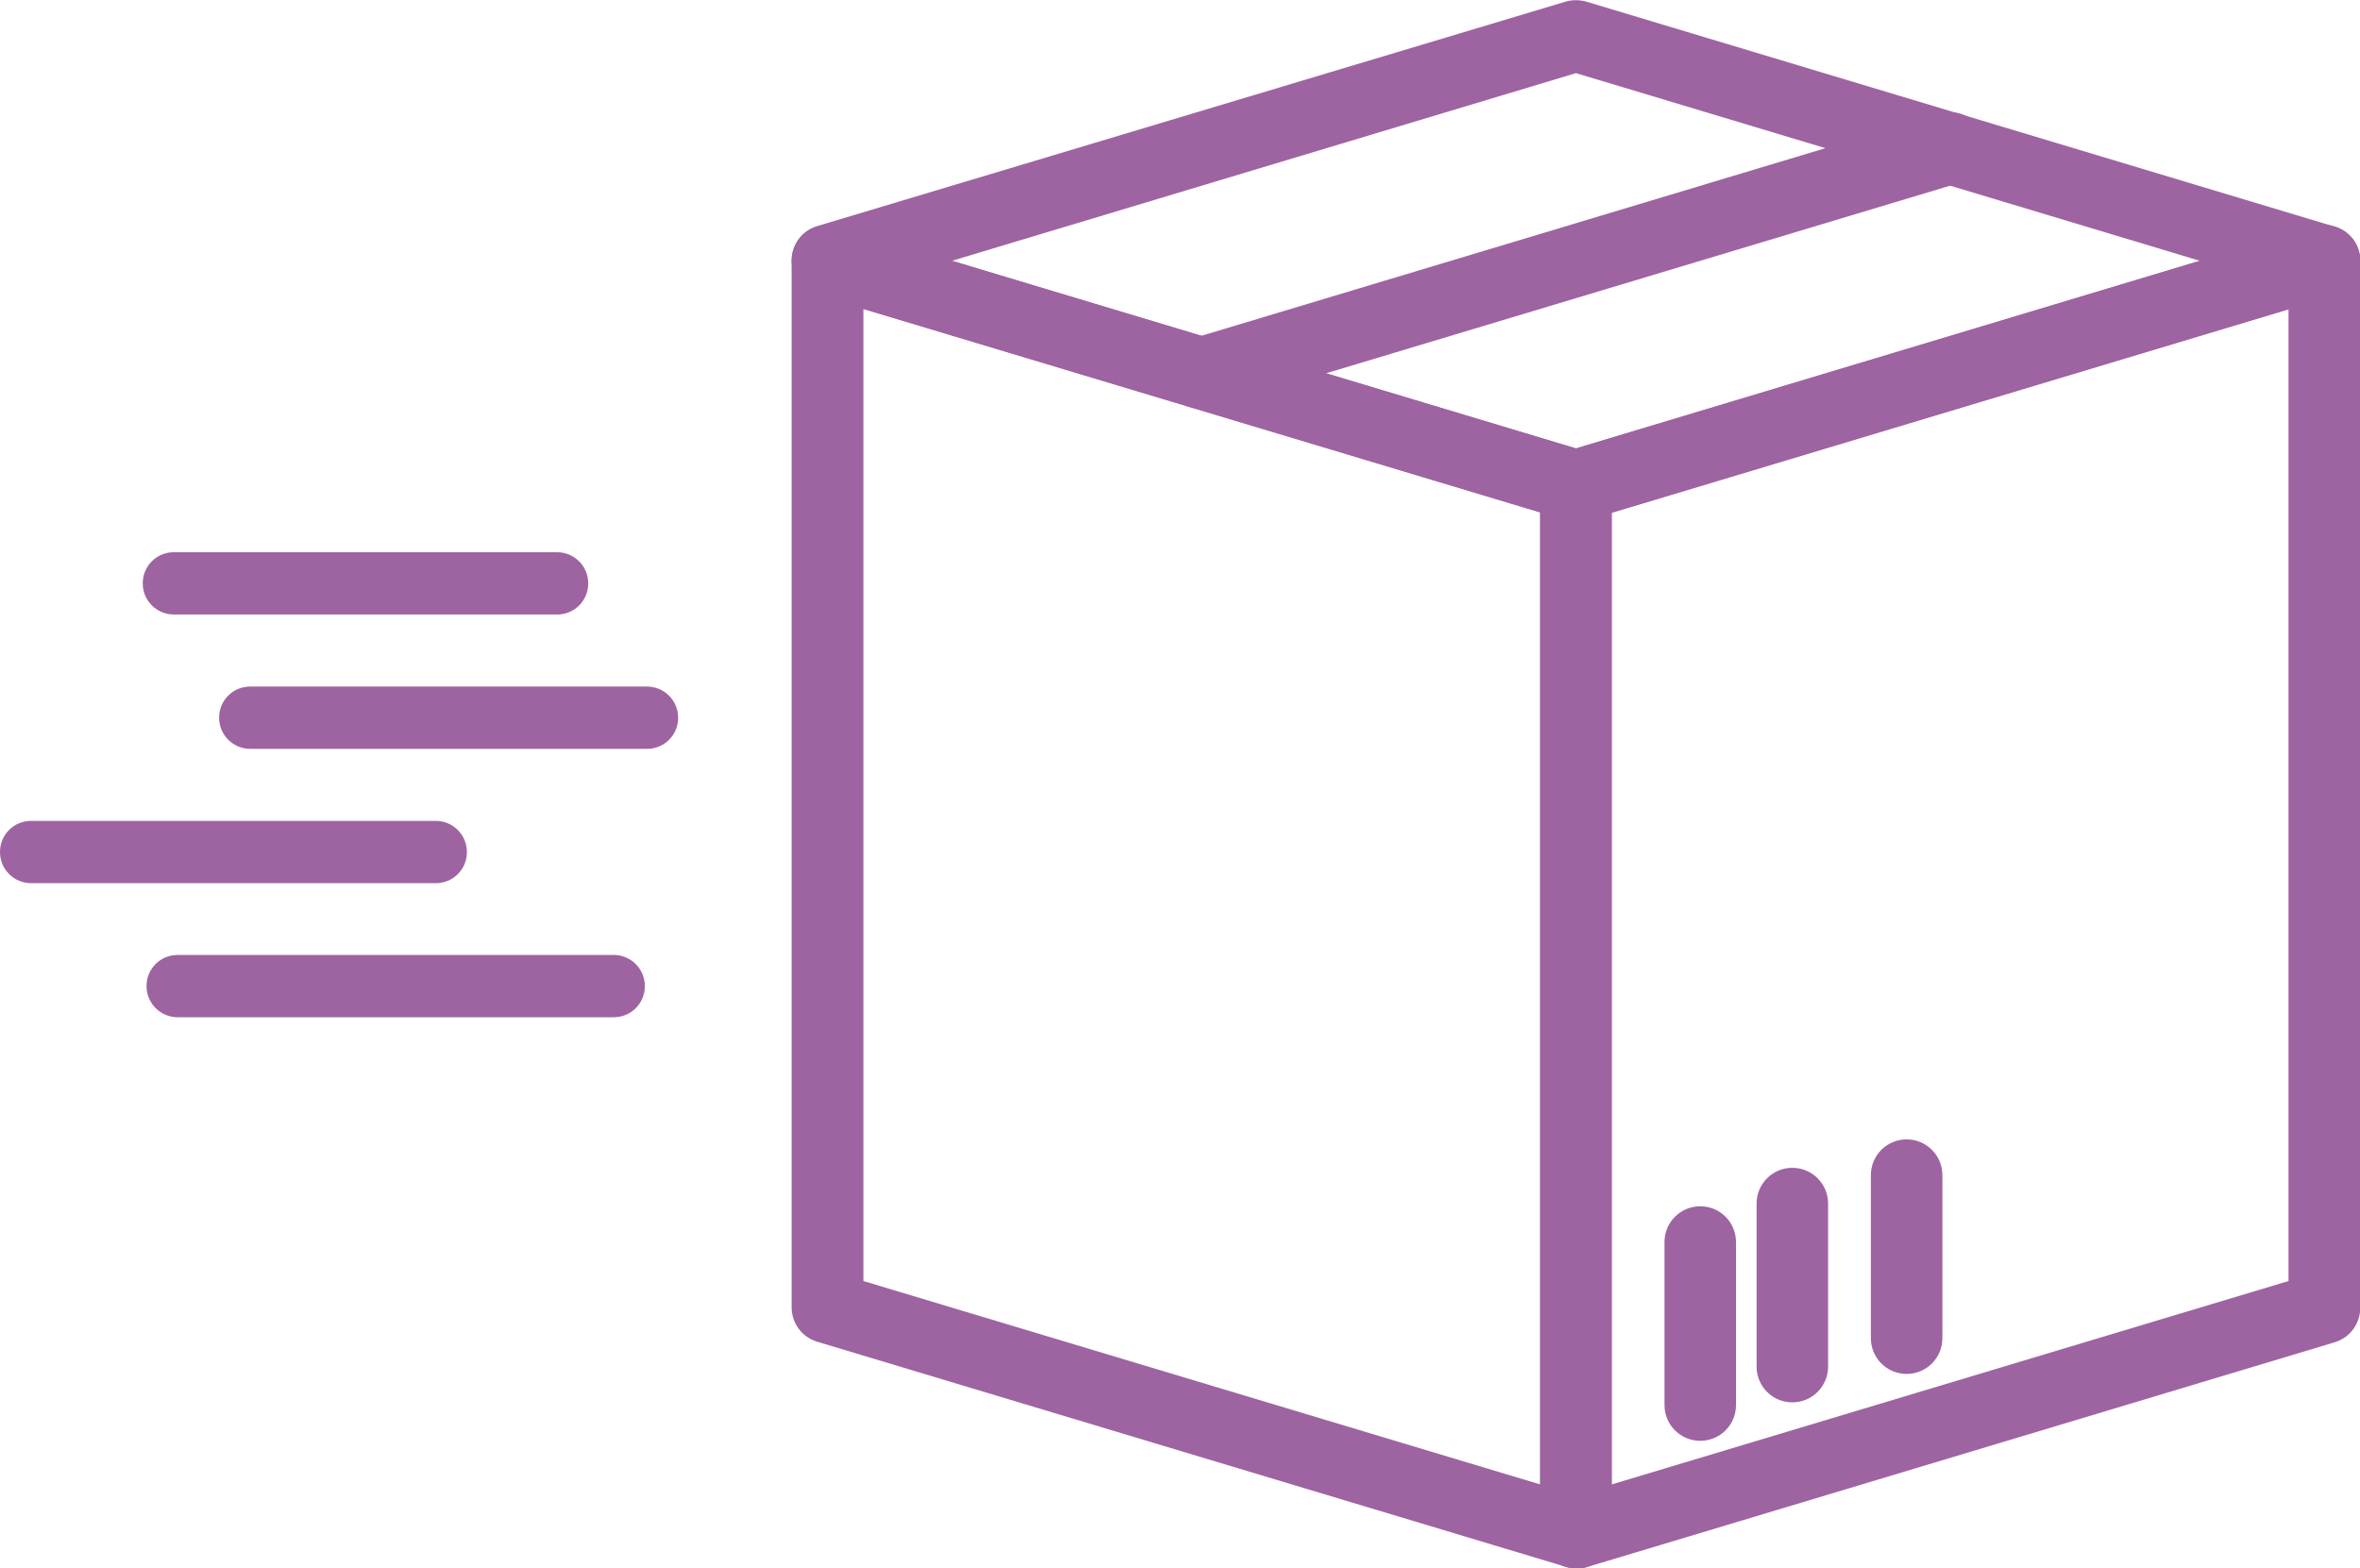
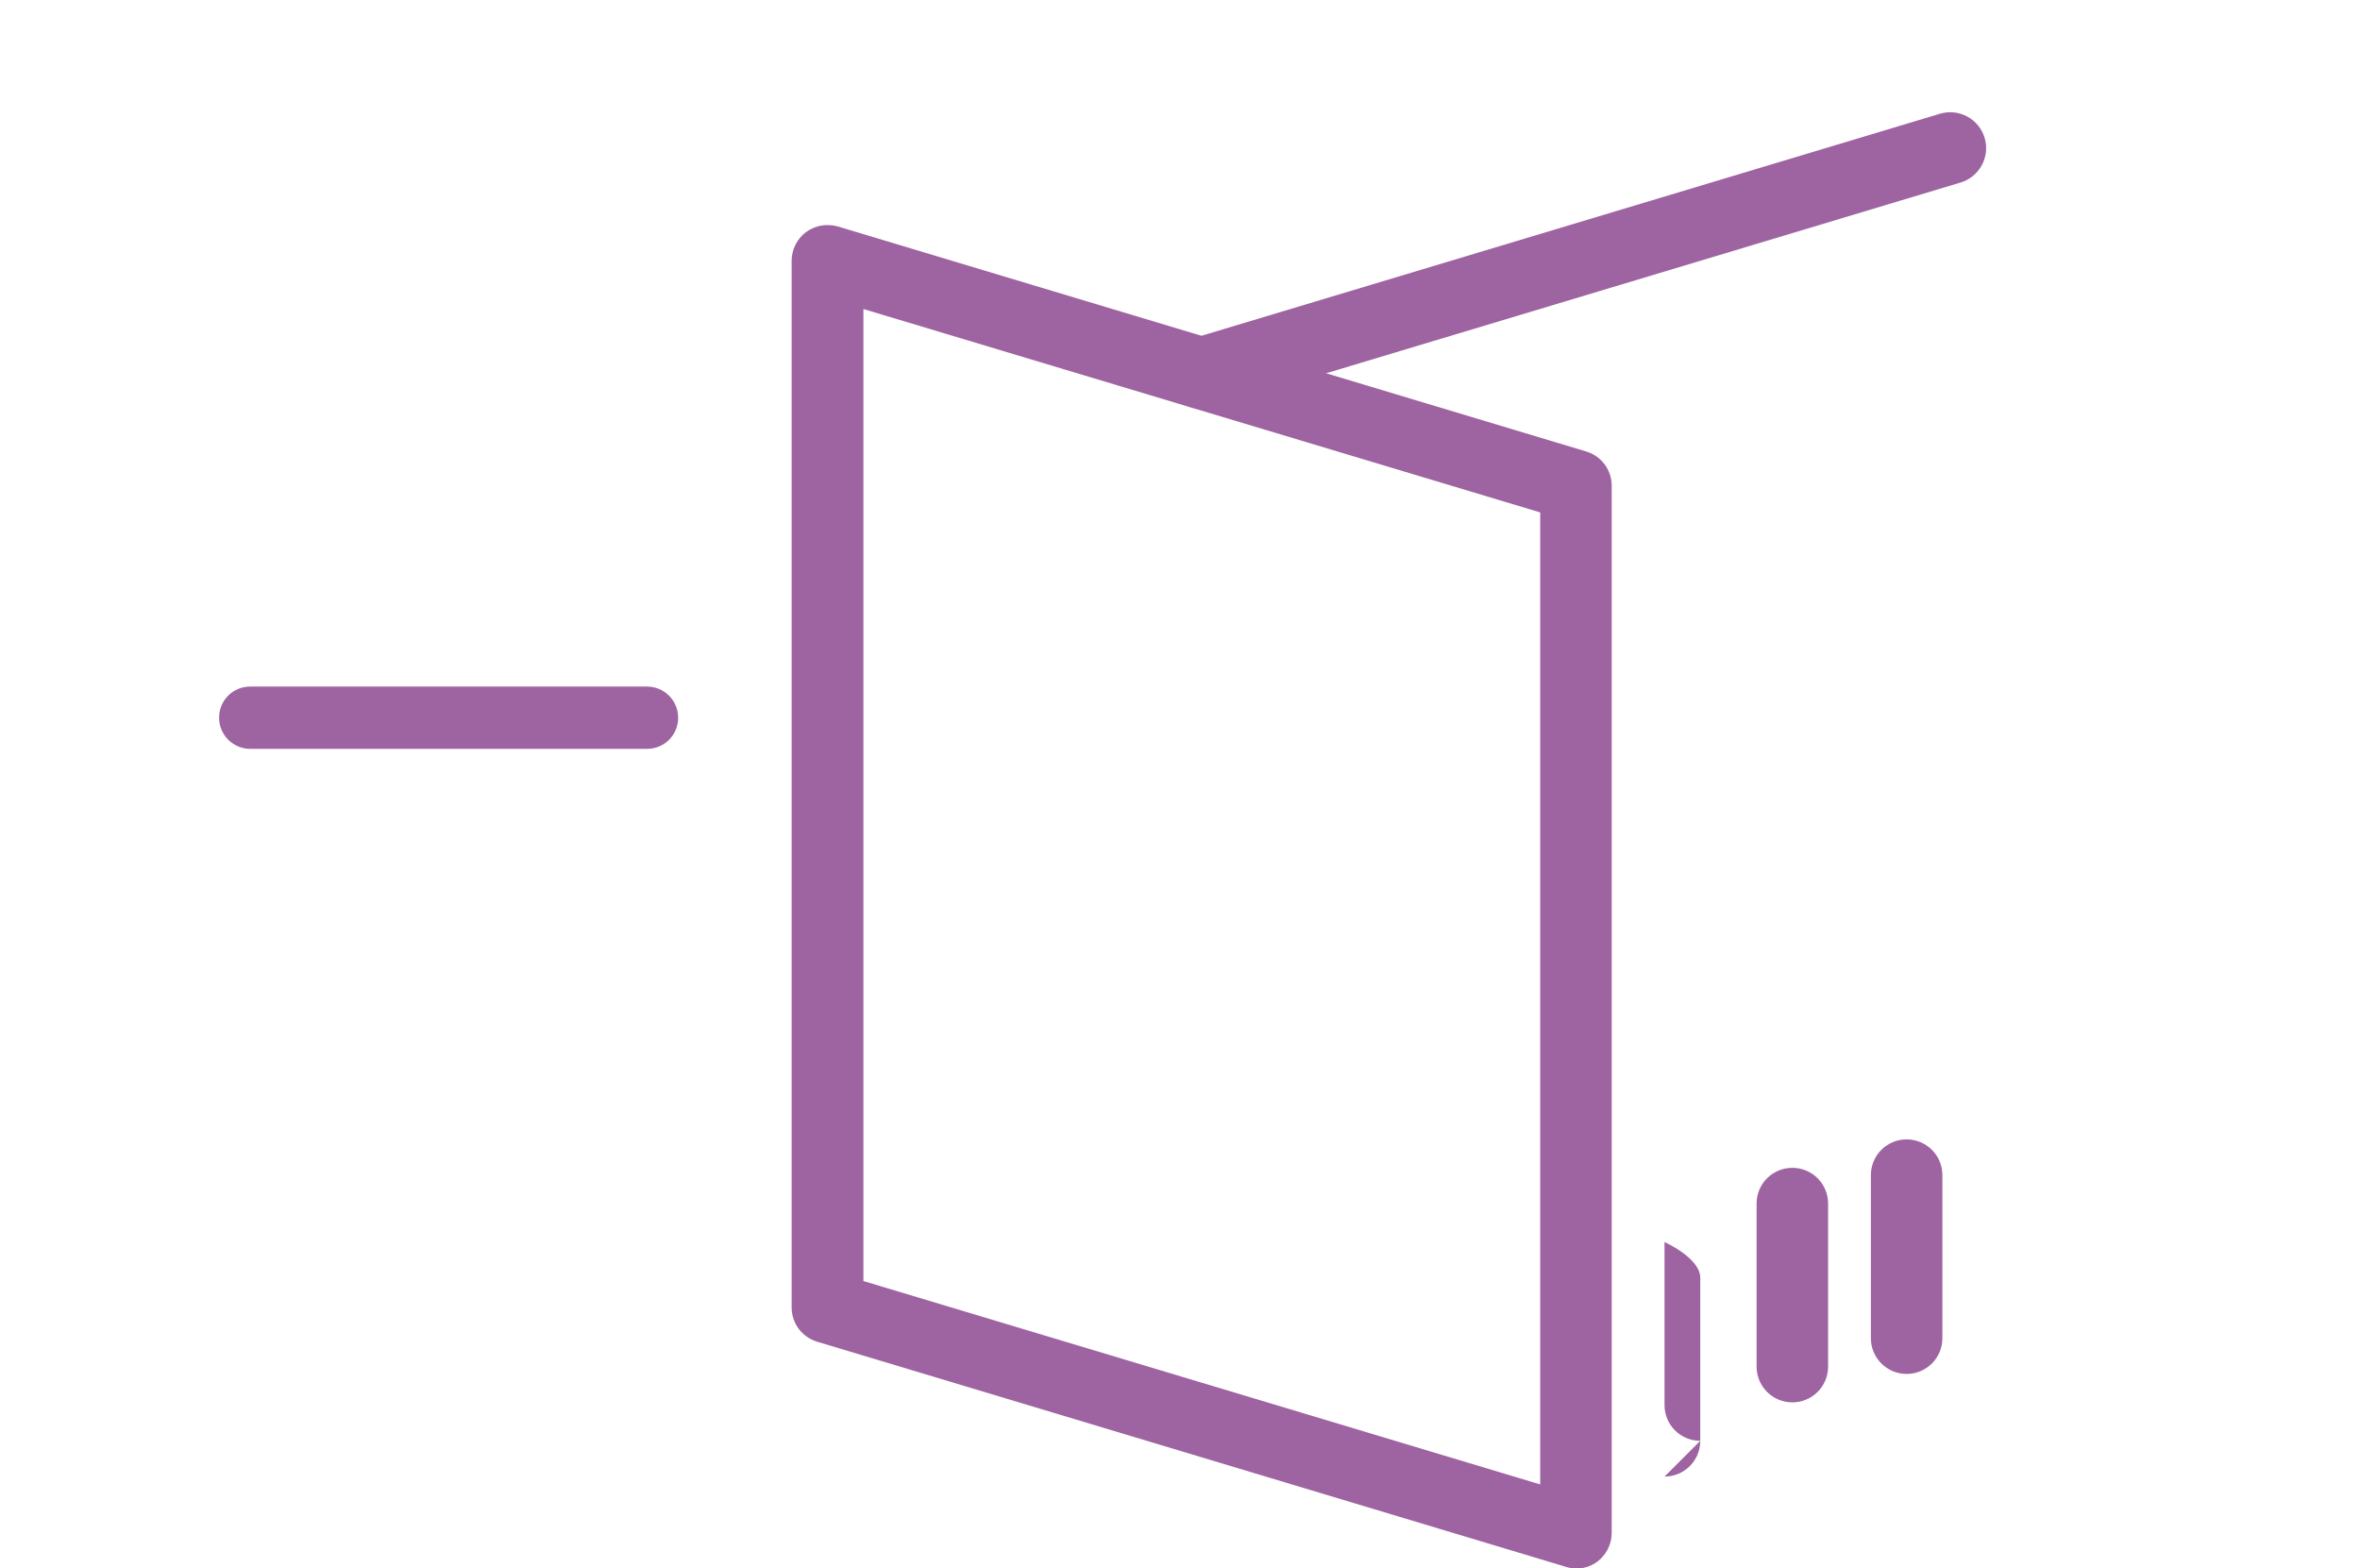
<svg xmlns="http://www.w3.org/2000/svg" id="Livello_2" data-name="Livello 2" viewBox="0 0 87.14 57.91">
  <defs>
    <style>
      .cls-1 {
        fill: #9e63a1;
        stroke-width: 0px;
      }
    </style>
  </defs>
  <g id="Livello_1-2" data-name="Livello 1">
    <g>
      <g>
-         <path class="cls-1" d="m16.09,32.61H1.15c-.63,0-1.15-.51-1.15-1.15s.51-1.15,1.15-1.15h14.94c.63,0,1.15.51,1.15,1.15s-.51,1.15-1.15,1.15Z" />
-         <path class="cls-1" d="m20.56,22.69H6.42c-.63,0-1.15-.51-1.15-1.15s.51-1.15,1.15-1.15h14.15c.63,0,1.15.51,1.15,1.15s-.51,1.15-1.15,1.15Z" />
        <path class="cls-1" d="m23.89,27.65h-14.65c-.63,0-1.15-.51-1.15-1.15s.51-1.15,1.15-1.15h14.65c.63,0,1.15.51,1.15,1.15s-.51,1.15-1.15,1.15Z" />
-         <path class="cls-1" d="m22.65,37.56H6.56c-.63,0-1.15-.51-1.15-1.15s.51-1.15,1.15-1.15h16.1c.63,0,1.15.51,1.15,1.15s-.51,1.15-1.15,1.15Z" />
      </g>
-       <path class="cls-1" d="m58.19,57.91c-.28,0-.56-.09-.79-.26-.34-.25-.53-.64-.53-1.06V17.94c0-.58.38-1.1.94-1.27l27.64-8.31c.4-.12.83-.04,1.17.21.34.25.53.64.53,1.06v38.66c0,.58-.38,1.1-.94,1.27l-27.64,8.31c-.12.04-.25.06-.38.06Zm1.32-39v35.9l24.99-7.51V11.41l-24.99,7.51Zm26.31,29.37h0,0Z" />
      <path class="cls-1" d="m58.19,57.91c-.13,0-.26-.02-.38-.06l-27.64-8.31c-.56-.17-.94-.68-.94-1.27V9.63c0-.42.2-.81.53-1.06.34-.25.77-.32,1.17-.21l27.64,8.31c.56.17.94.68.94,1.27v38.66c0,.42-.2.81-.53,1.06-.23.17-.51.26-.79.26Zm-26.31-10.61l24.99,7.51V18.92l-24.99-7.51v35.9Z" />
-       <path class="cls-1" d="m58.19,19.26c-.13,0-.26-.02-.38-.06l-27.64-8.31c-.56-.17-.94-.68-.94-1.27s.38-1.1.94-1.27L57.81.06c.25-.07.51-.07.76,0l27.64,8.31c.56.17.94.68.94,1.27s-.38,1.1-.94,1.27l-27.64,8.31c-.12.04-.25.06-.38.06Zm-23.04-9.63l23.04,6.93,23.04-6.93-23.04-6.93-23.04,6.93Z" />
      <path class="cls-1" d="m44.37,15.1c-.57,0-1.09-.37-1.27-.94-.21-.7.19-1.44.89-1.65l27.64-8.31c.7-.21,1.44.19,1.65.89.21.7-.19,1.44-.89,1.65l-27.64,8.31c-.13.04-.25.06-.38.06Z" />
-       <path class="cls-1" d="m62.78,53.2c-.73,0-1.32-.59-1.32-1.32v-6.02c0-.73.59-1.32,1.32-1.32s1.32.59,1.32,1.32v6.02c0,.73-.59,1.32-1.32,1.32Z" />
+       <path class="cls-1" d="m62.78,53.2c-.73,0-1.32-.59-1.32-1.32v-6.02s1.32.59,1.32,1.32v6.02c0,.73-.59,1.32-1.32,1.32Z" />
      <path class="cls-1" d="m66.18,51.78c-.73,0-1.32-.59-1.32-1.32v-6.02c0-.73.59-1.32,1.32-1.32s1.32.59,1.32,1.32v6.02c0,.73-.59,1.32-1.32,1.32Z" />
      <path class="cls-1" d="m70.4,50.73c-.73,0-1.32-.59-1.32-1.32v-6.02c0-.73.59-1.32,1.32-1.32s1.32.59,1.32,1.32v6.02c0,.73-.59,1.32-1.32,1.32Z" />
    </g>
  </g>
</svg>